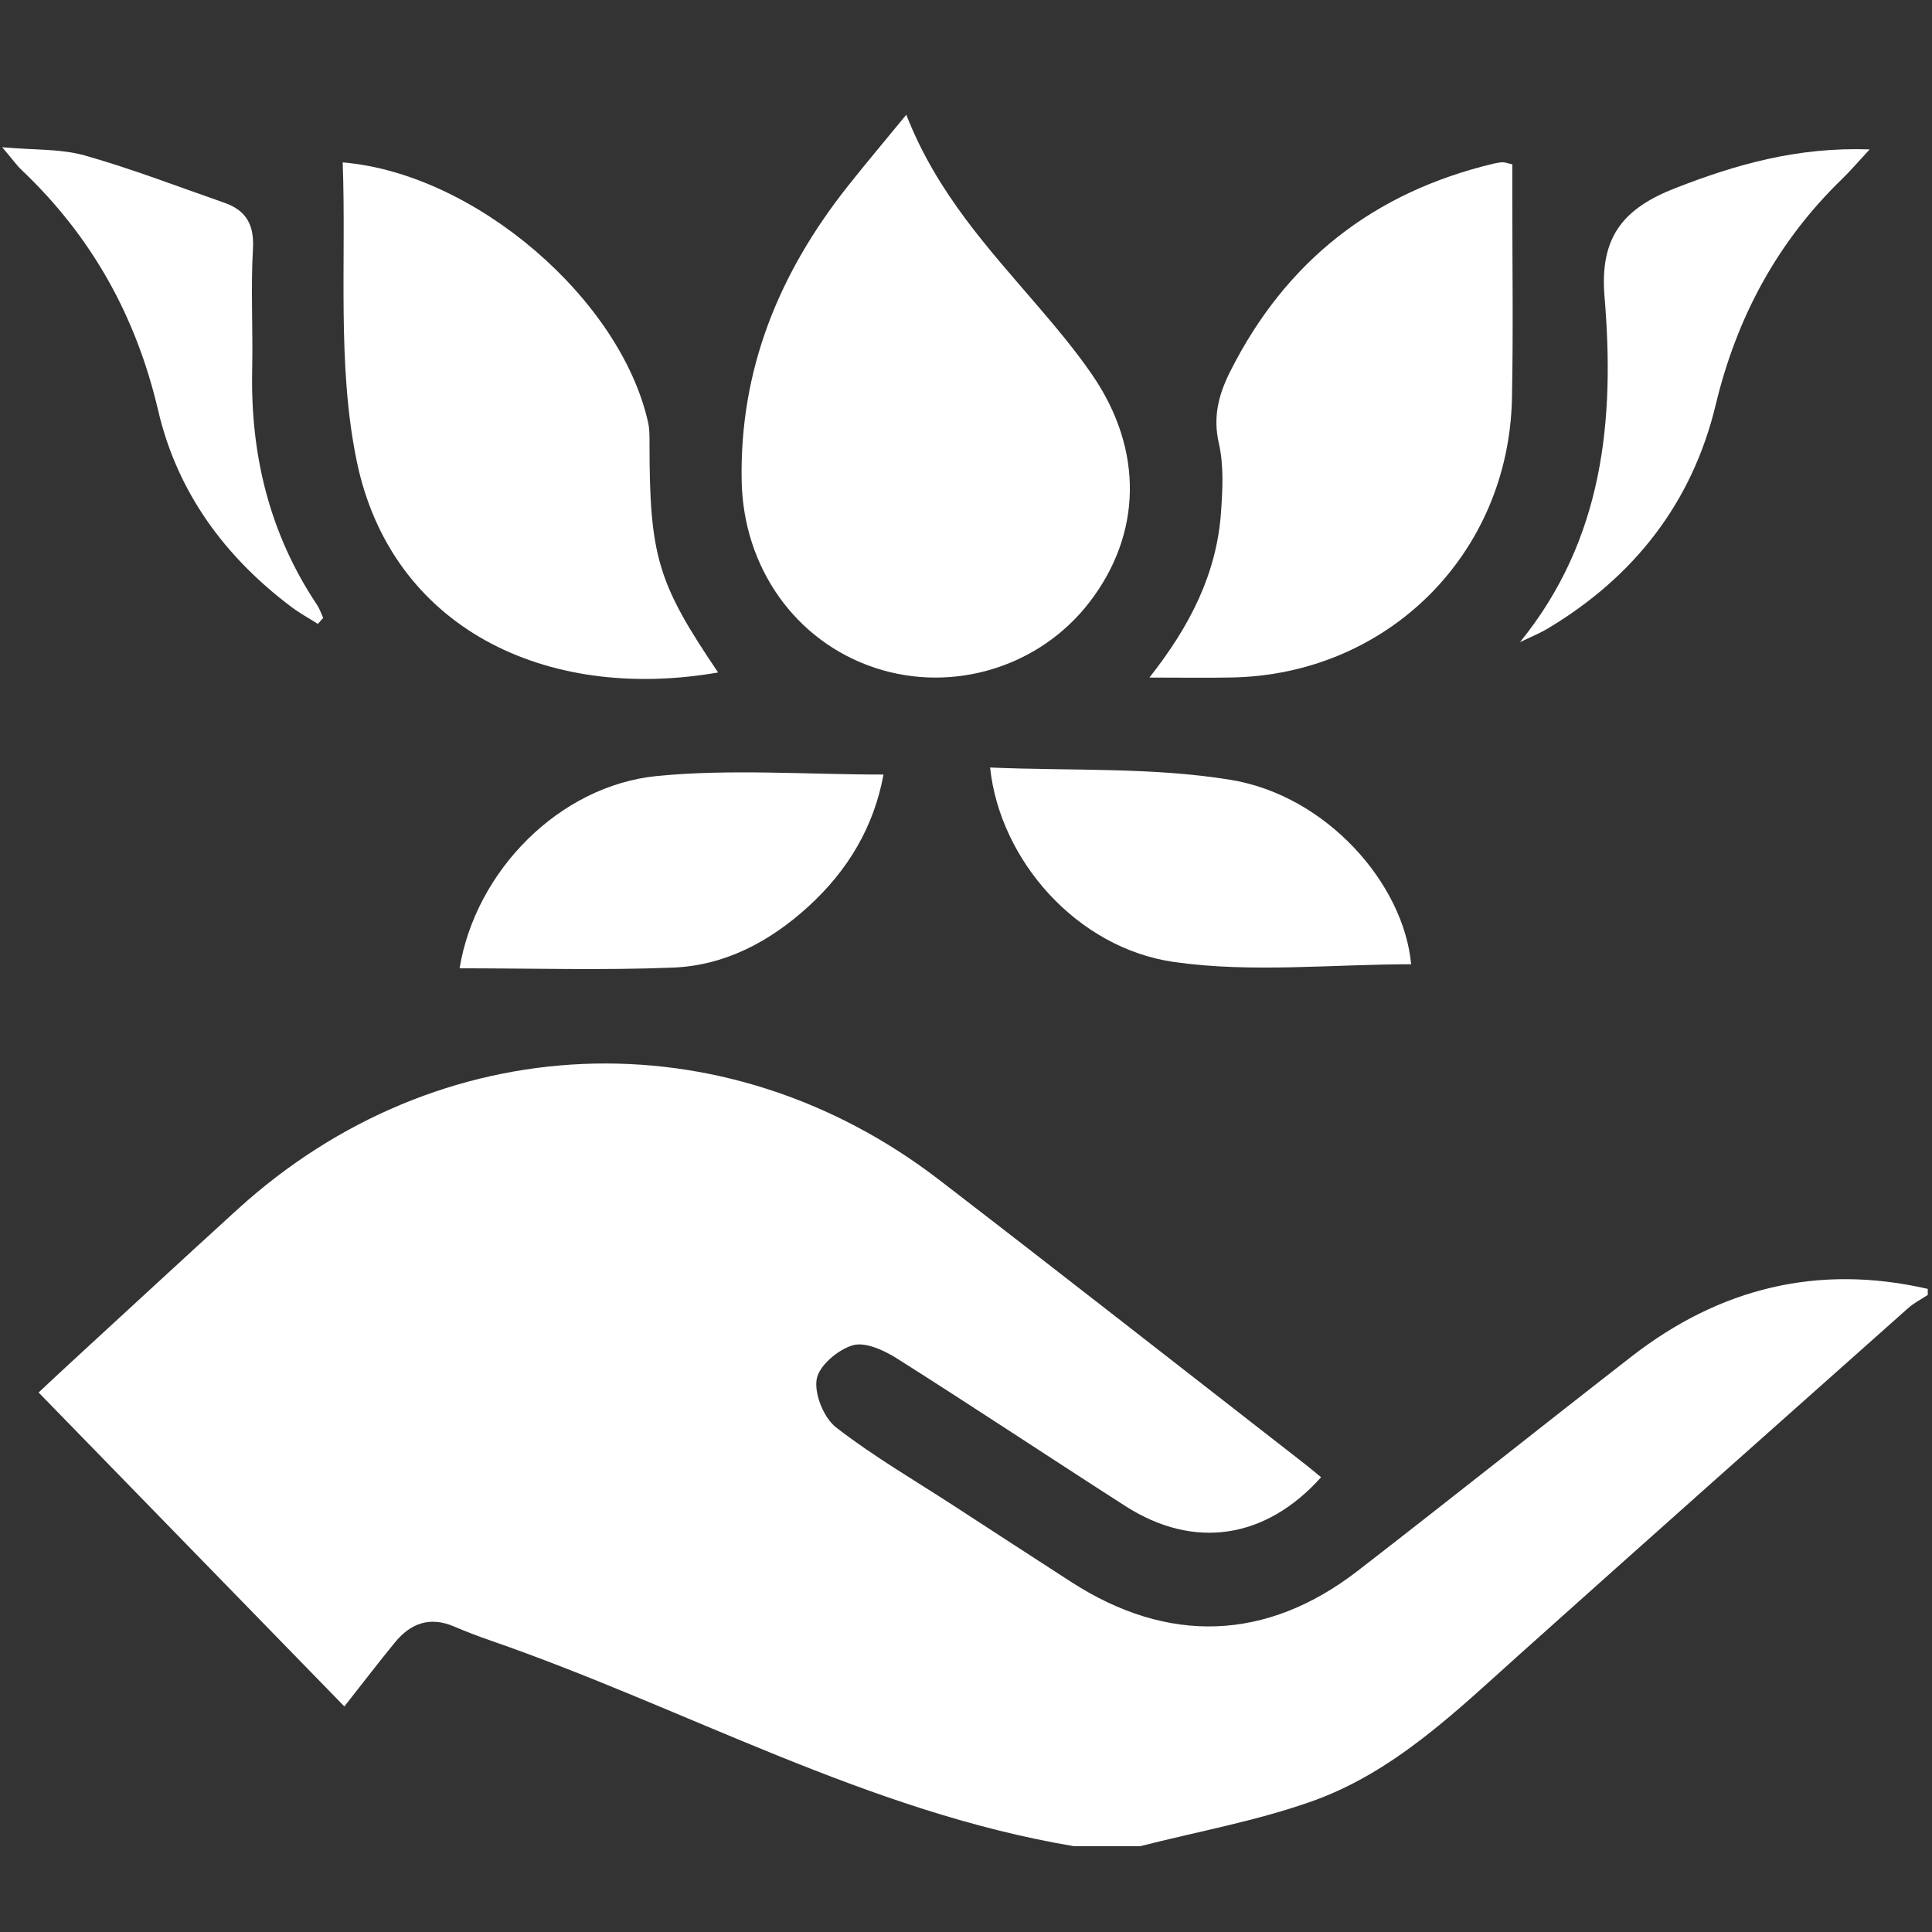
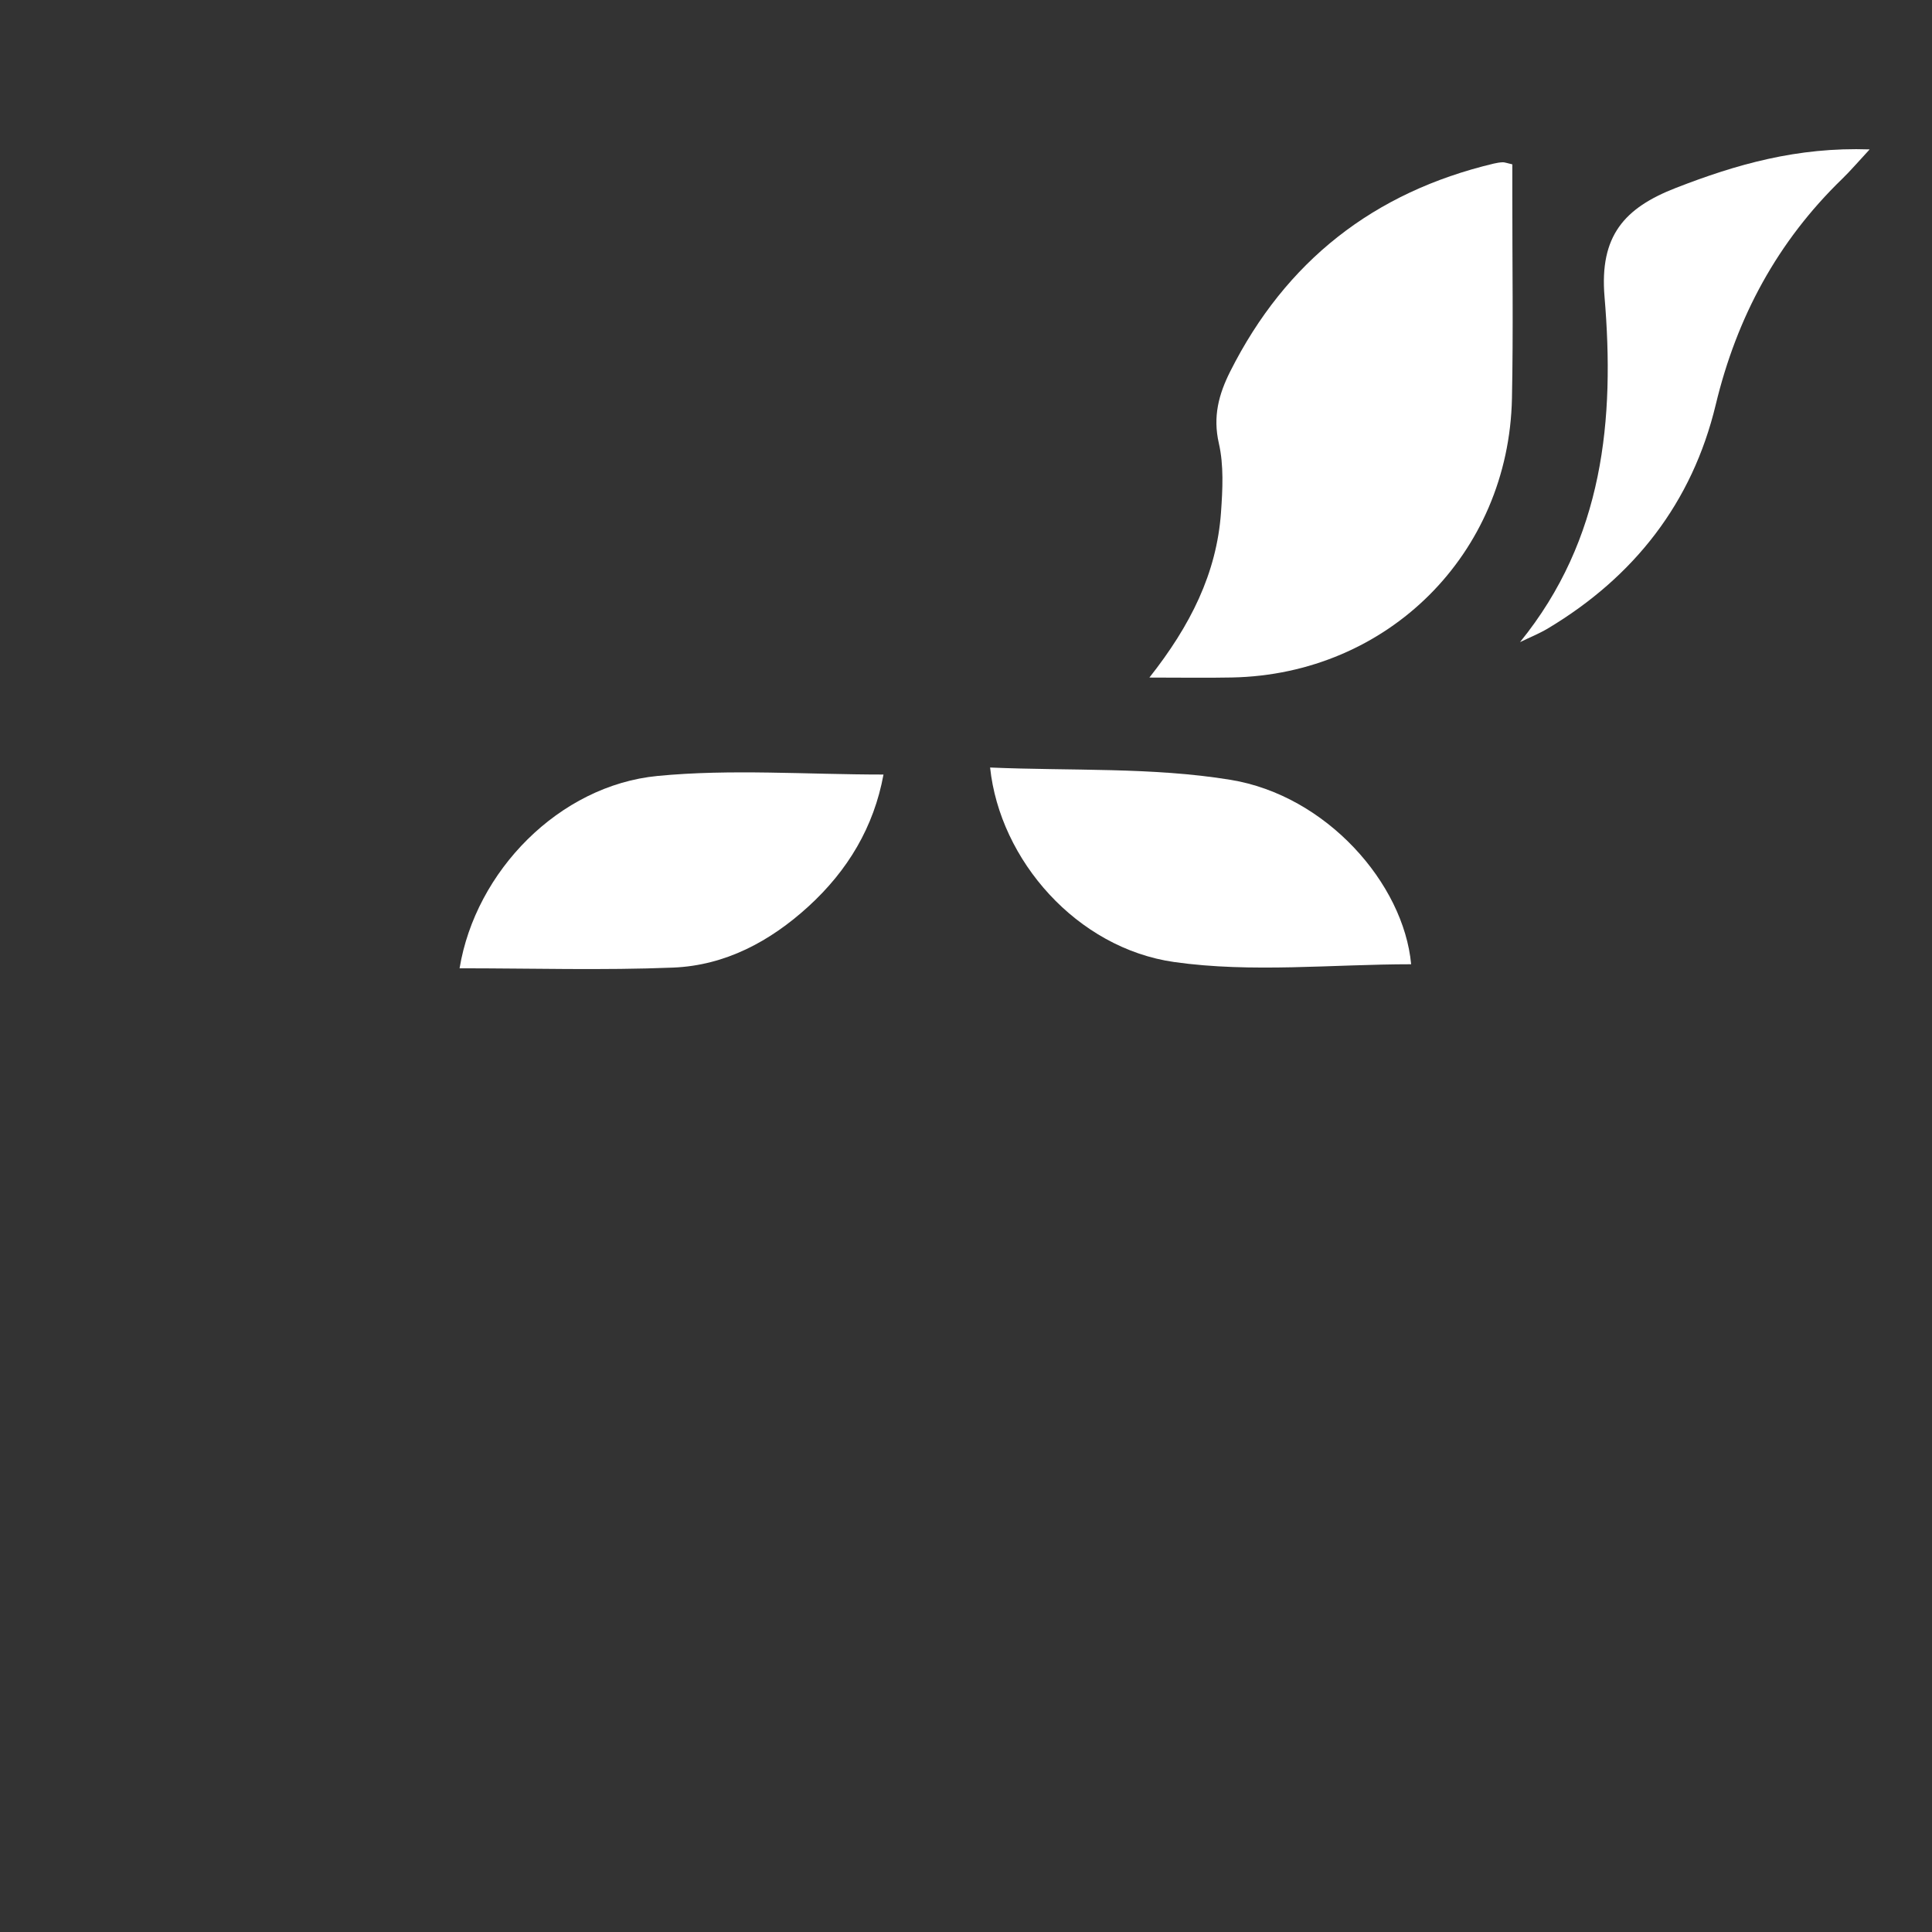
<svg xmlns="http://www.w3.org/2000/svg" version="1.1" id="Capa_1" x="0px" y="0px" width="512px" height="512px" viewBox="0 0 512 512" enable-background="new 0 0 512 512" xml:space="preserve">
  <rect x="0" y="0" width="512" height="512" fill="#333333" stroke="none" />
-   <path fill-rule="evenodd" clip-rule="evenodd" fill="#FFFFFF" d="M284.541,489.252c-54.667-9.168-102.89-36.612-154.492-54.475  c-3.279-1.136-6.533-2.375-9.723-3.741c-6.374-2.733-11.5-0.866-15.66,4.215c-4.368,5.336-8.559,10.813-13.408,16.971  C64,424.234,37.378,396.899,10.233,369.026c2.263-2.111,5.301-4.981,8.376-7.81c14.761-13.573,29.482-27.194,44.308-40.697  c53.228-48.482,128.92-51.732,186.001-7.824c32.421,24.938,64.609,50.179,96.896,75.29c1.451,1.129,2.854,2.322,4.29,3.495  c-14.711,16.429-33.739,19.259-51.832,7.662c-20.251-12.981-40.281-26.311-60.612-39.162c-3.404-2.151-8.369-4.438-11.674-3.465  c-3.908,1.146-8.952,5.4-9.555,8.974c-0.669,3.98,1.891,10.273,5.173,12.815c9.896,7.668,20.821,14.012,31.352,20.859  c10.308,6.703,20.612,13.411,30.94,20.081c25.673,16.577,51.775,15.7,75.911-2.957c24.323-18.804,48.35-37.989,72.632-56.85  c23.323-18.114,49.414-24.556,78.441-17.867c0,0.533,0,1.071,0,1.604c-1.732,1.146-3.636,2.098-5.171,3.464  c-34.321,30.521-68.654,61.025-102.865,91.666c-16.927,15.162-33.358,31.32-55.201,39.065c-14.703,5.216-30.266,8.007-45.446,11.882  C296.312,489.252,290.426,489.252,284.541,489.252z" />
-   <path fill-rule="evenodd" clip-rule="evenodd" fill="#FFFFFF" d="M240.174,30.407c8.164,20.892,21.898,35.57,34.919,50.779  c5.027,5.875,10.03,11.835,14.392,18.204c13.607,19.874,13.163,42.151-0.812,60.262c-13.229,17.146-36.188,24.15-56.789,17.331  c-21.078-6.98-34.866-26.569-35.331-49.431c-0.603-29.721,9.98-55.31,28.124-78.215C229.43,43.336,234.371,37.484,240.174,30.407z" />
-   <path fill-rule="evenodd" clip-rule="evenodd" fill="#FFFFFF" d="M90.82,43.036c35.281,2.981,73.727,36.394,80.948,68.974  c0.398,1.8,0.357,3.717,0.359,5.579c0.021,29.853,2.127,36.905,18.181,60.624c-45.878,7.976-86.73-11.969-95.799-56.148  C89.282,96.61,91.797,69.565,90.82,43.036z" />
  <path fill-rule="evenodd" clip-rule="evenodd" fill="#FFFFFF" d="M304.601,179.56c10.867-13.75,17.844-27.649,18.979-43.79  c0.427-6.075,0.765-12.439-0.571-18.28c-1.622-7.098-0.041-12.979,3.022-19.07c14.72-29.245,38.047-47.506,69.836-55.067  c0.776-0.185,1.575-0.319,2.371-0.347c0.502-0.019,1.014,0.204,2.544,0.549c0,2.626,0.001,5.482,0,8.338  c-0.013,17.89,0.267,35.787-0.098,53.669c-0.842,41.282-32.945,73.167-74.192,73.979C319.684,179.675,312.871,179.56,304.601,179.56  z" />
  <path fill-rule="evenodd" clip-rule="evenodd" fill="#FFFFFF" d="M121.793,256.608c4.232-25.718,26.385-48.452,52.456-50.973  c19.544-1.889,39.417-0.373,59.886-0.373c-2.544,13.88-9.457,25.437-19.903,34.967c-10.15,9.261-22.041,15.633-35.824,16.191  C159.779,257.173,141.096,256.608,121.793,256.608z" />
  <path fill-rule="evenodd" clip-rule="evenodd" fill="#FFFFFF" d="M373.968,255.537c-20.92,0-42.223,2.327-62.783-0.588  c-25.773-3.656-46.21-26.97-48.798-51.55c21.423,0.927,42.925-0.13,63.701,3.259C351.509,210.807,371.983,234.111,373.968,255.537z" />
  <path fill-rule="evenodd" clip-rule="evenodd" fill="#FFFFFF" d="M402.819,170.169c22.206-27.339,25.129-59.11,22.398-91.519  c-1.36-16.155,5.265-23.538,18.855-28.831c16.03-6.244,32.169-10.884,51.407-10.226c-3.114,3.353-5.084,5.679-7.263,7.791  c-17.161,16.625-27.945,36.614-33.538,59.898c-6.222,25.897-21.563,45.53-44.411,59.227  C407.904,167.927,405.308,168.958,402.819,170.169z" />
-   <path fill-rule="evenodd" clip-rule="evenodd" fill="#FFFFFF" d="M84.235,165.343c-2.346-1.492-4.807-2.836-7.022-4.502  c-17.68-13.298-30.254-30.455-35.279-51.978c-5.84-25.022-17.625-46.189-36.172-63.775c-1.304-1.237-2.356-2.742-5.176-6.069  c8.662,0.781,15.587,0.399,21.9,2.186c12.501,3.539,24.672,8.25,36.962,12.525c5.78,2.011,7.951,5.819,7.588,12.21  c-0.605,10.651,0.026,21.366-0.205,32.046c-0.485,22.508,4.567,43.42,17.177,62.294c0.704,1.052,1.101,2.31,1.64,3.471  C85.177,164.283,84.706,164.813,84.235,165.343z" />
</svg>